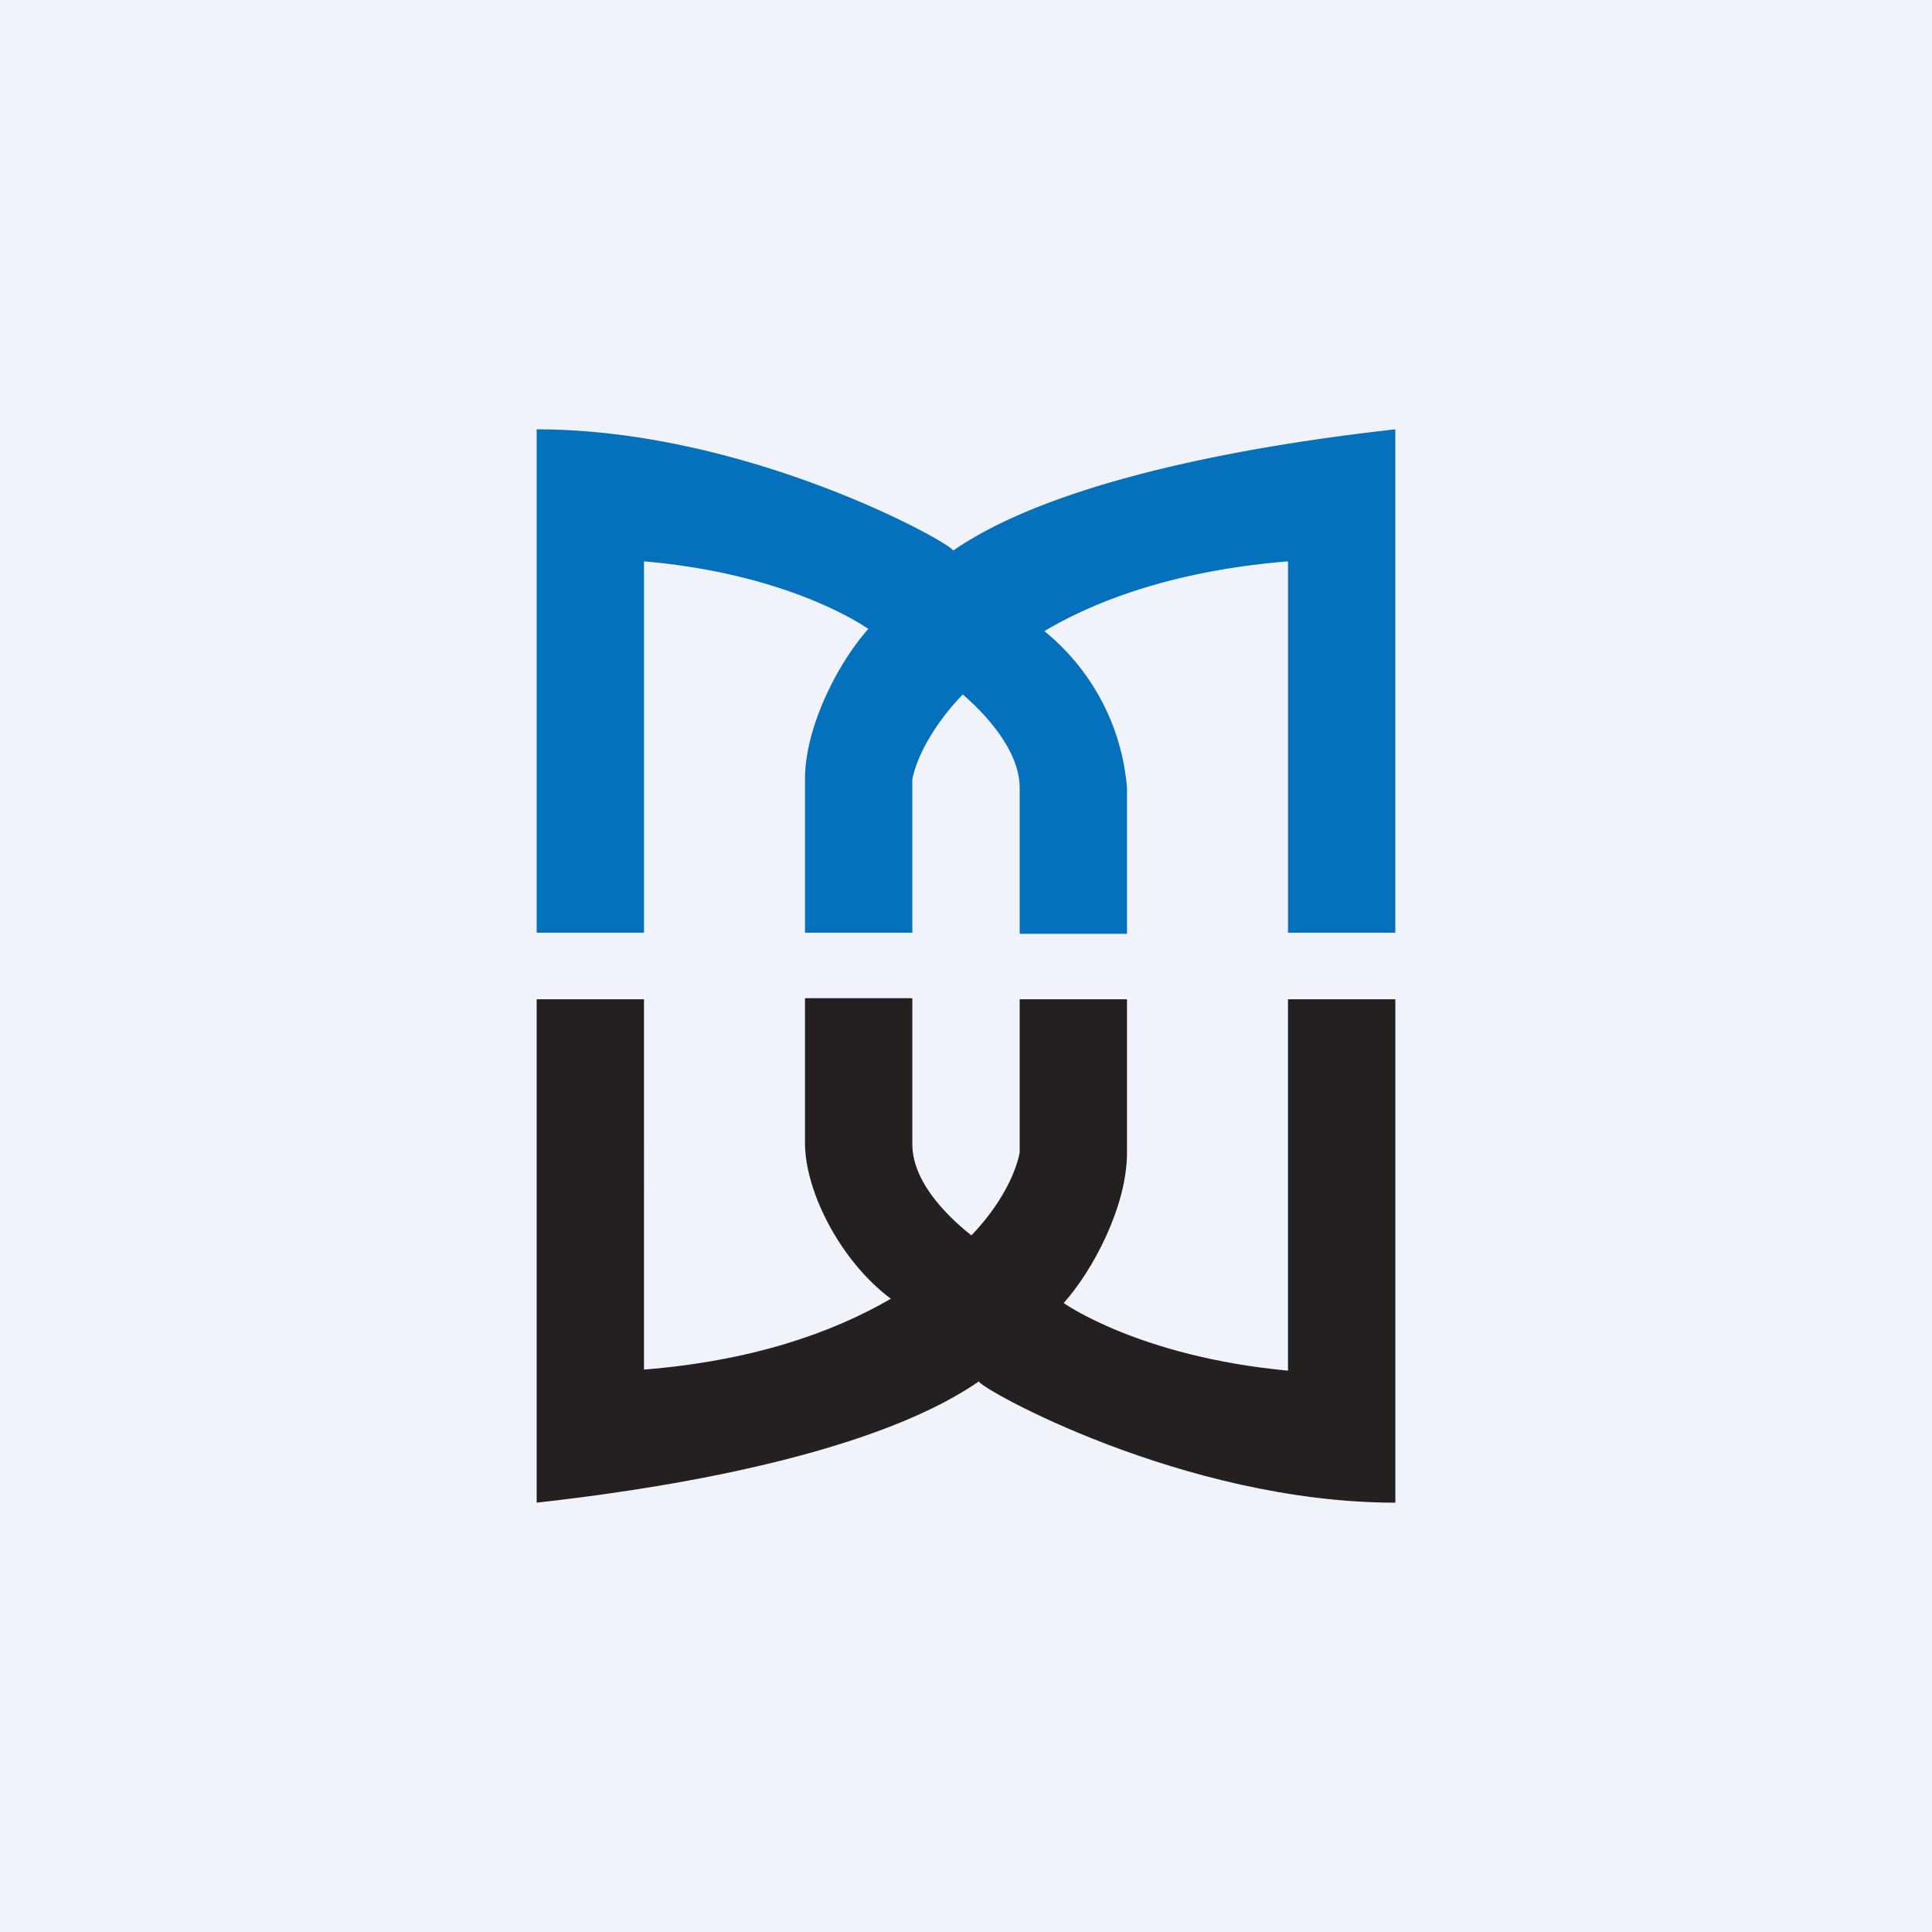
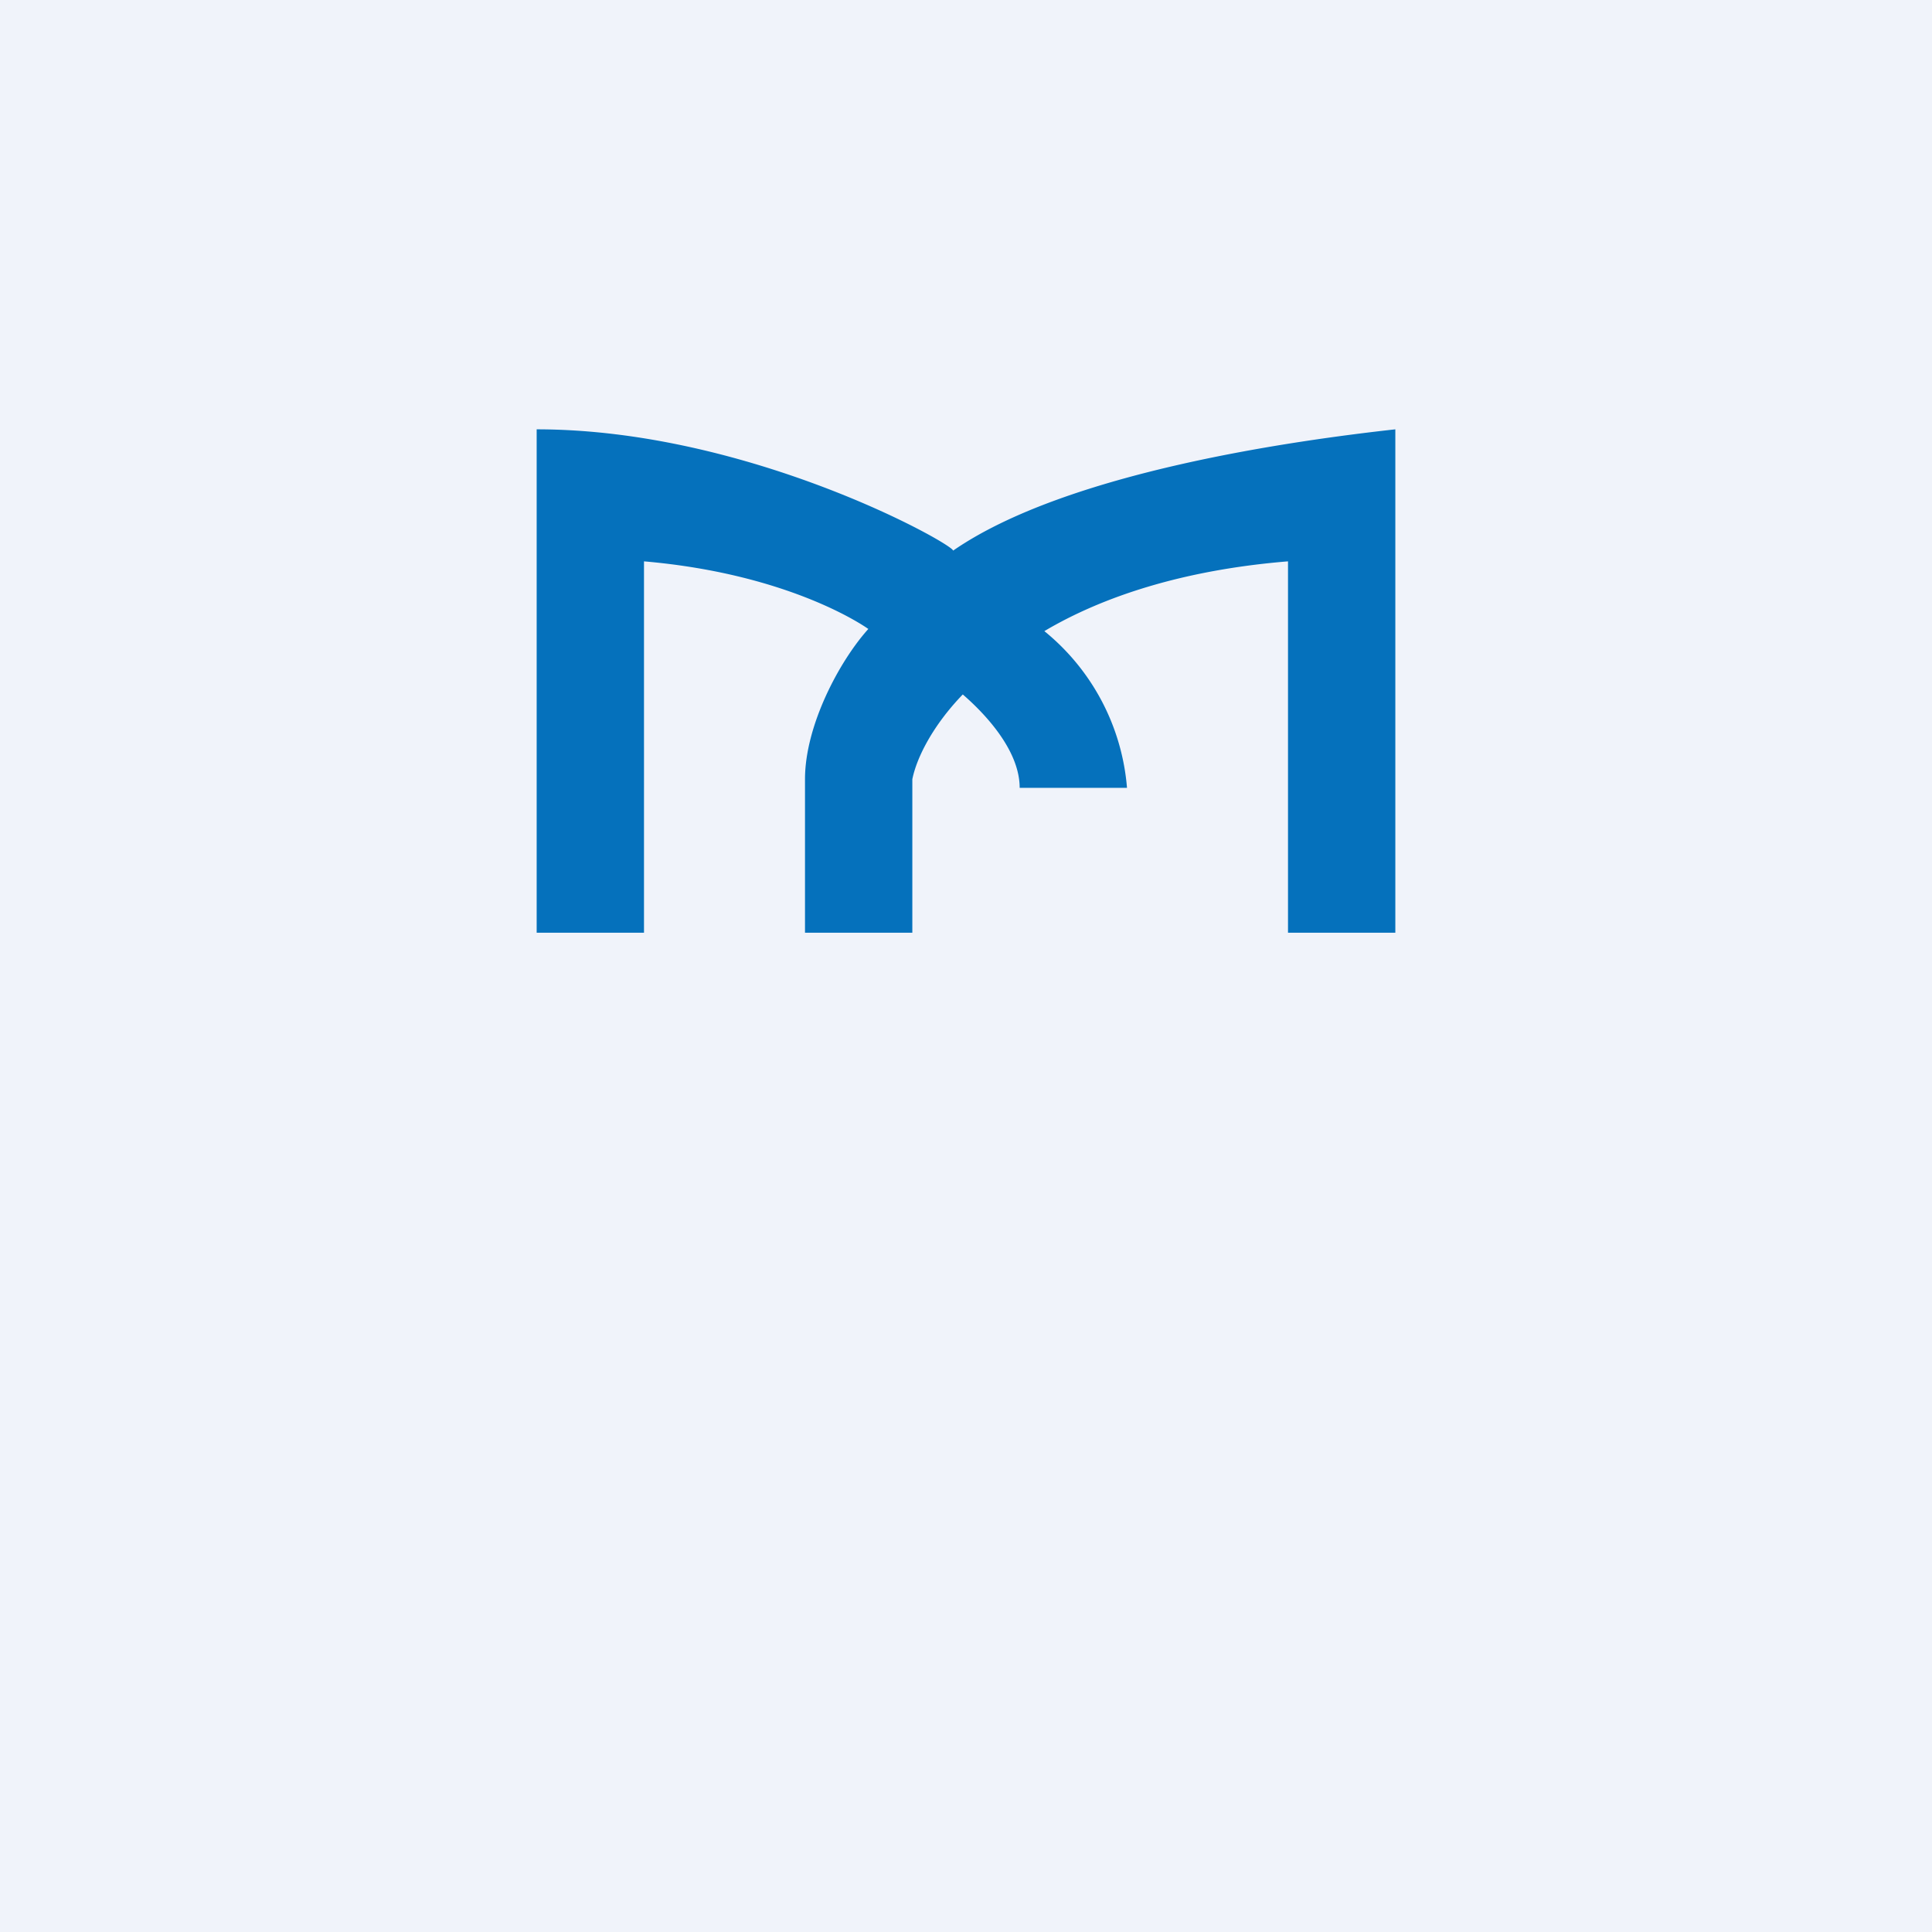
<svg xmlns="http://www.w3.org/2000/svg" width="18" height="18" viewBox="0 0 18 18">
  <path fill="#F0F3FA" d="M0 0h18v18H0z" />
-   <path d="M5 8.69h1V5.23c1.39.12 2.09.63 2.09.63-.27.3-.59.9-.59 1.4v1.43h1V7.26c.04-.2.19-.5.47-.79.15.13.53.49.53.87V8.7h1V7.34a2.1 2.1 0 0 0-.77-1.46c.54-.32 1.29-.57 2.27-.65v3.46h1V4c-.9.1-3.05.39-4.12 1.13C8.88 5.07 6.98 4 5 4v4.69Z" fill="#0571BC" />
-   <path d="M13 9.31h-1v3.46c-1.39-.13-2.09-.63-2.09-.63.27-.3.59-.9.59-1.4V9.31h-1v1.43c-.04.2-.18.49-.45.77-.15-.12-.55-.46-.55-.85V9.3h-1v1.35c0 .45.33 1.1.8 1.45-.55.32-1.3.58-2.3.66V9.31H5V14c.9-.1 3.05-.39 4.12-1.13 0 .06 1.9 1.13 3.88 1.13V9.31Z" fill="#242021" />
+   <path d="M5 8.69h1V5.23c1.39.12 2.09.63 2.09.63-.27.3-.59.9-.59 1.4v1.43h1V7.26c.04-.2.19-.5.47-.79.15.13.53.49.53.87h1V7.34a2.1 2.1 0 0 0-.77-1.46c.54-.32 1.29-.57 2.27-.65v3.46h1V4c-.9.1-3.05.39-4.12 1.13C8.88 5.07 6.98 4 5 4v4.69Z" fill="#0571BC" />
</svg>